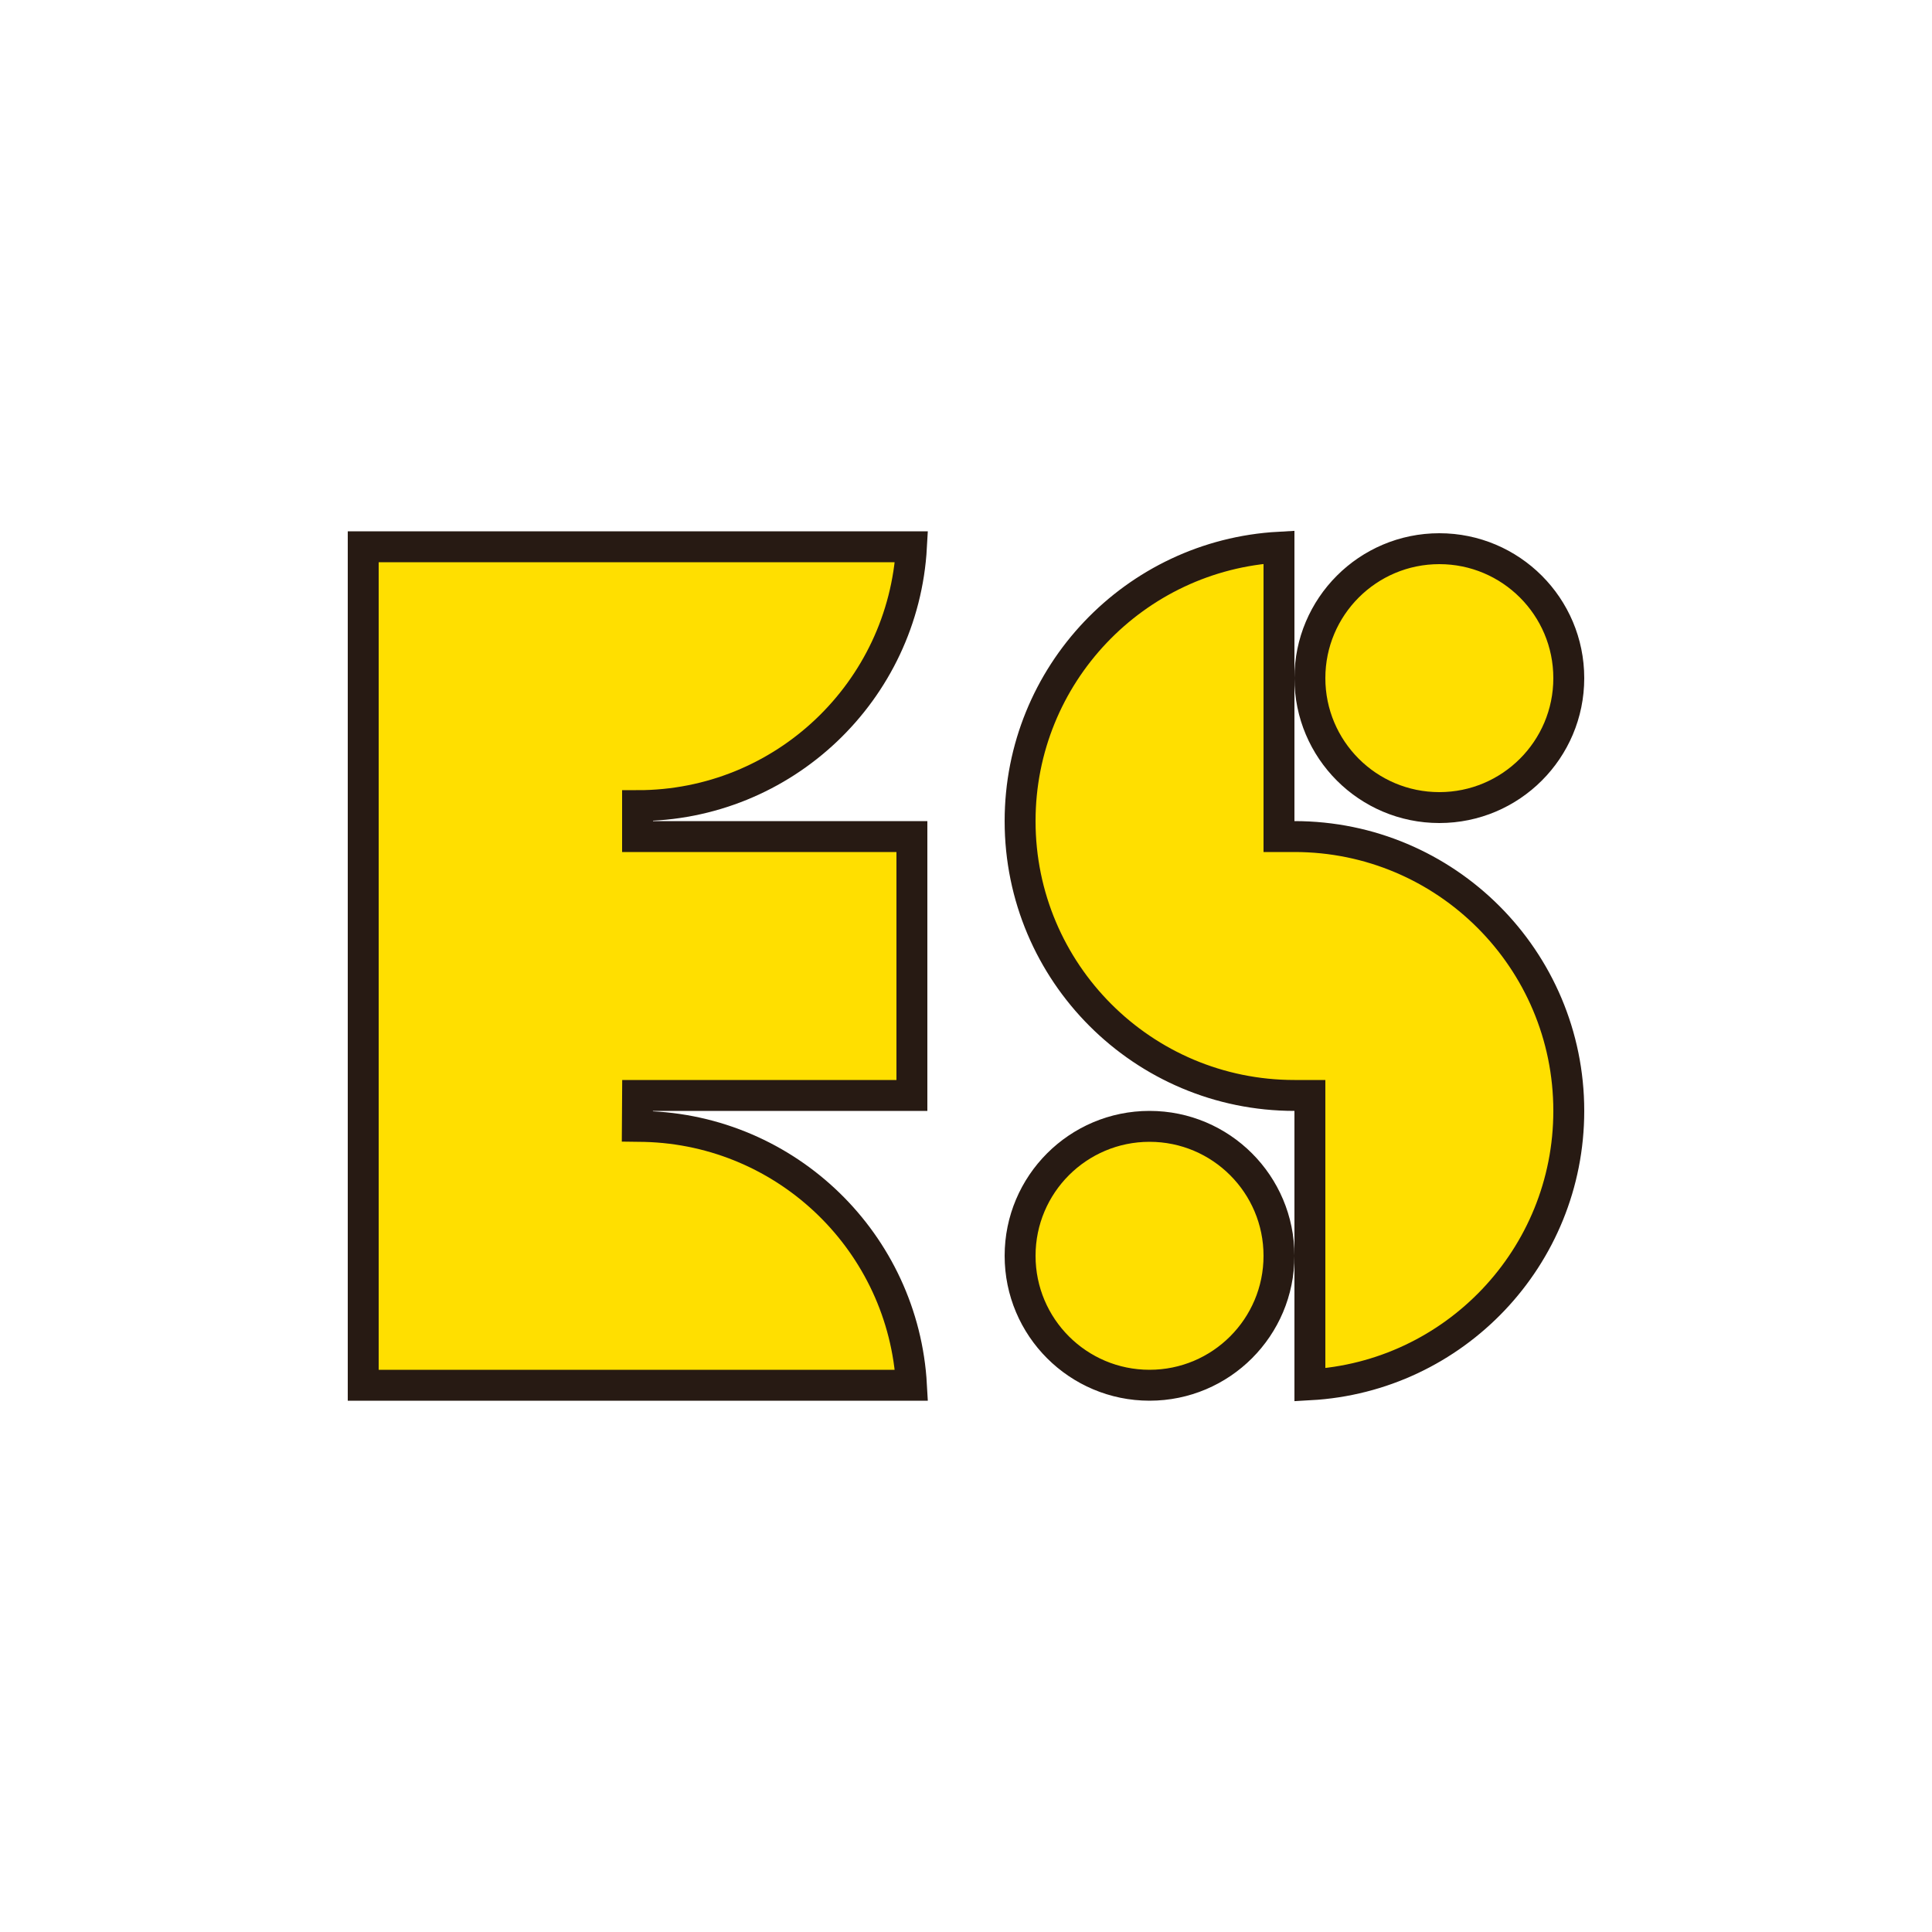
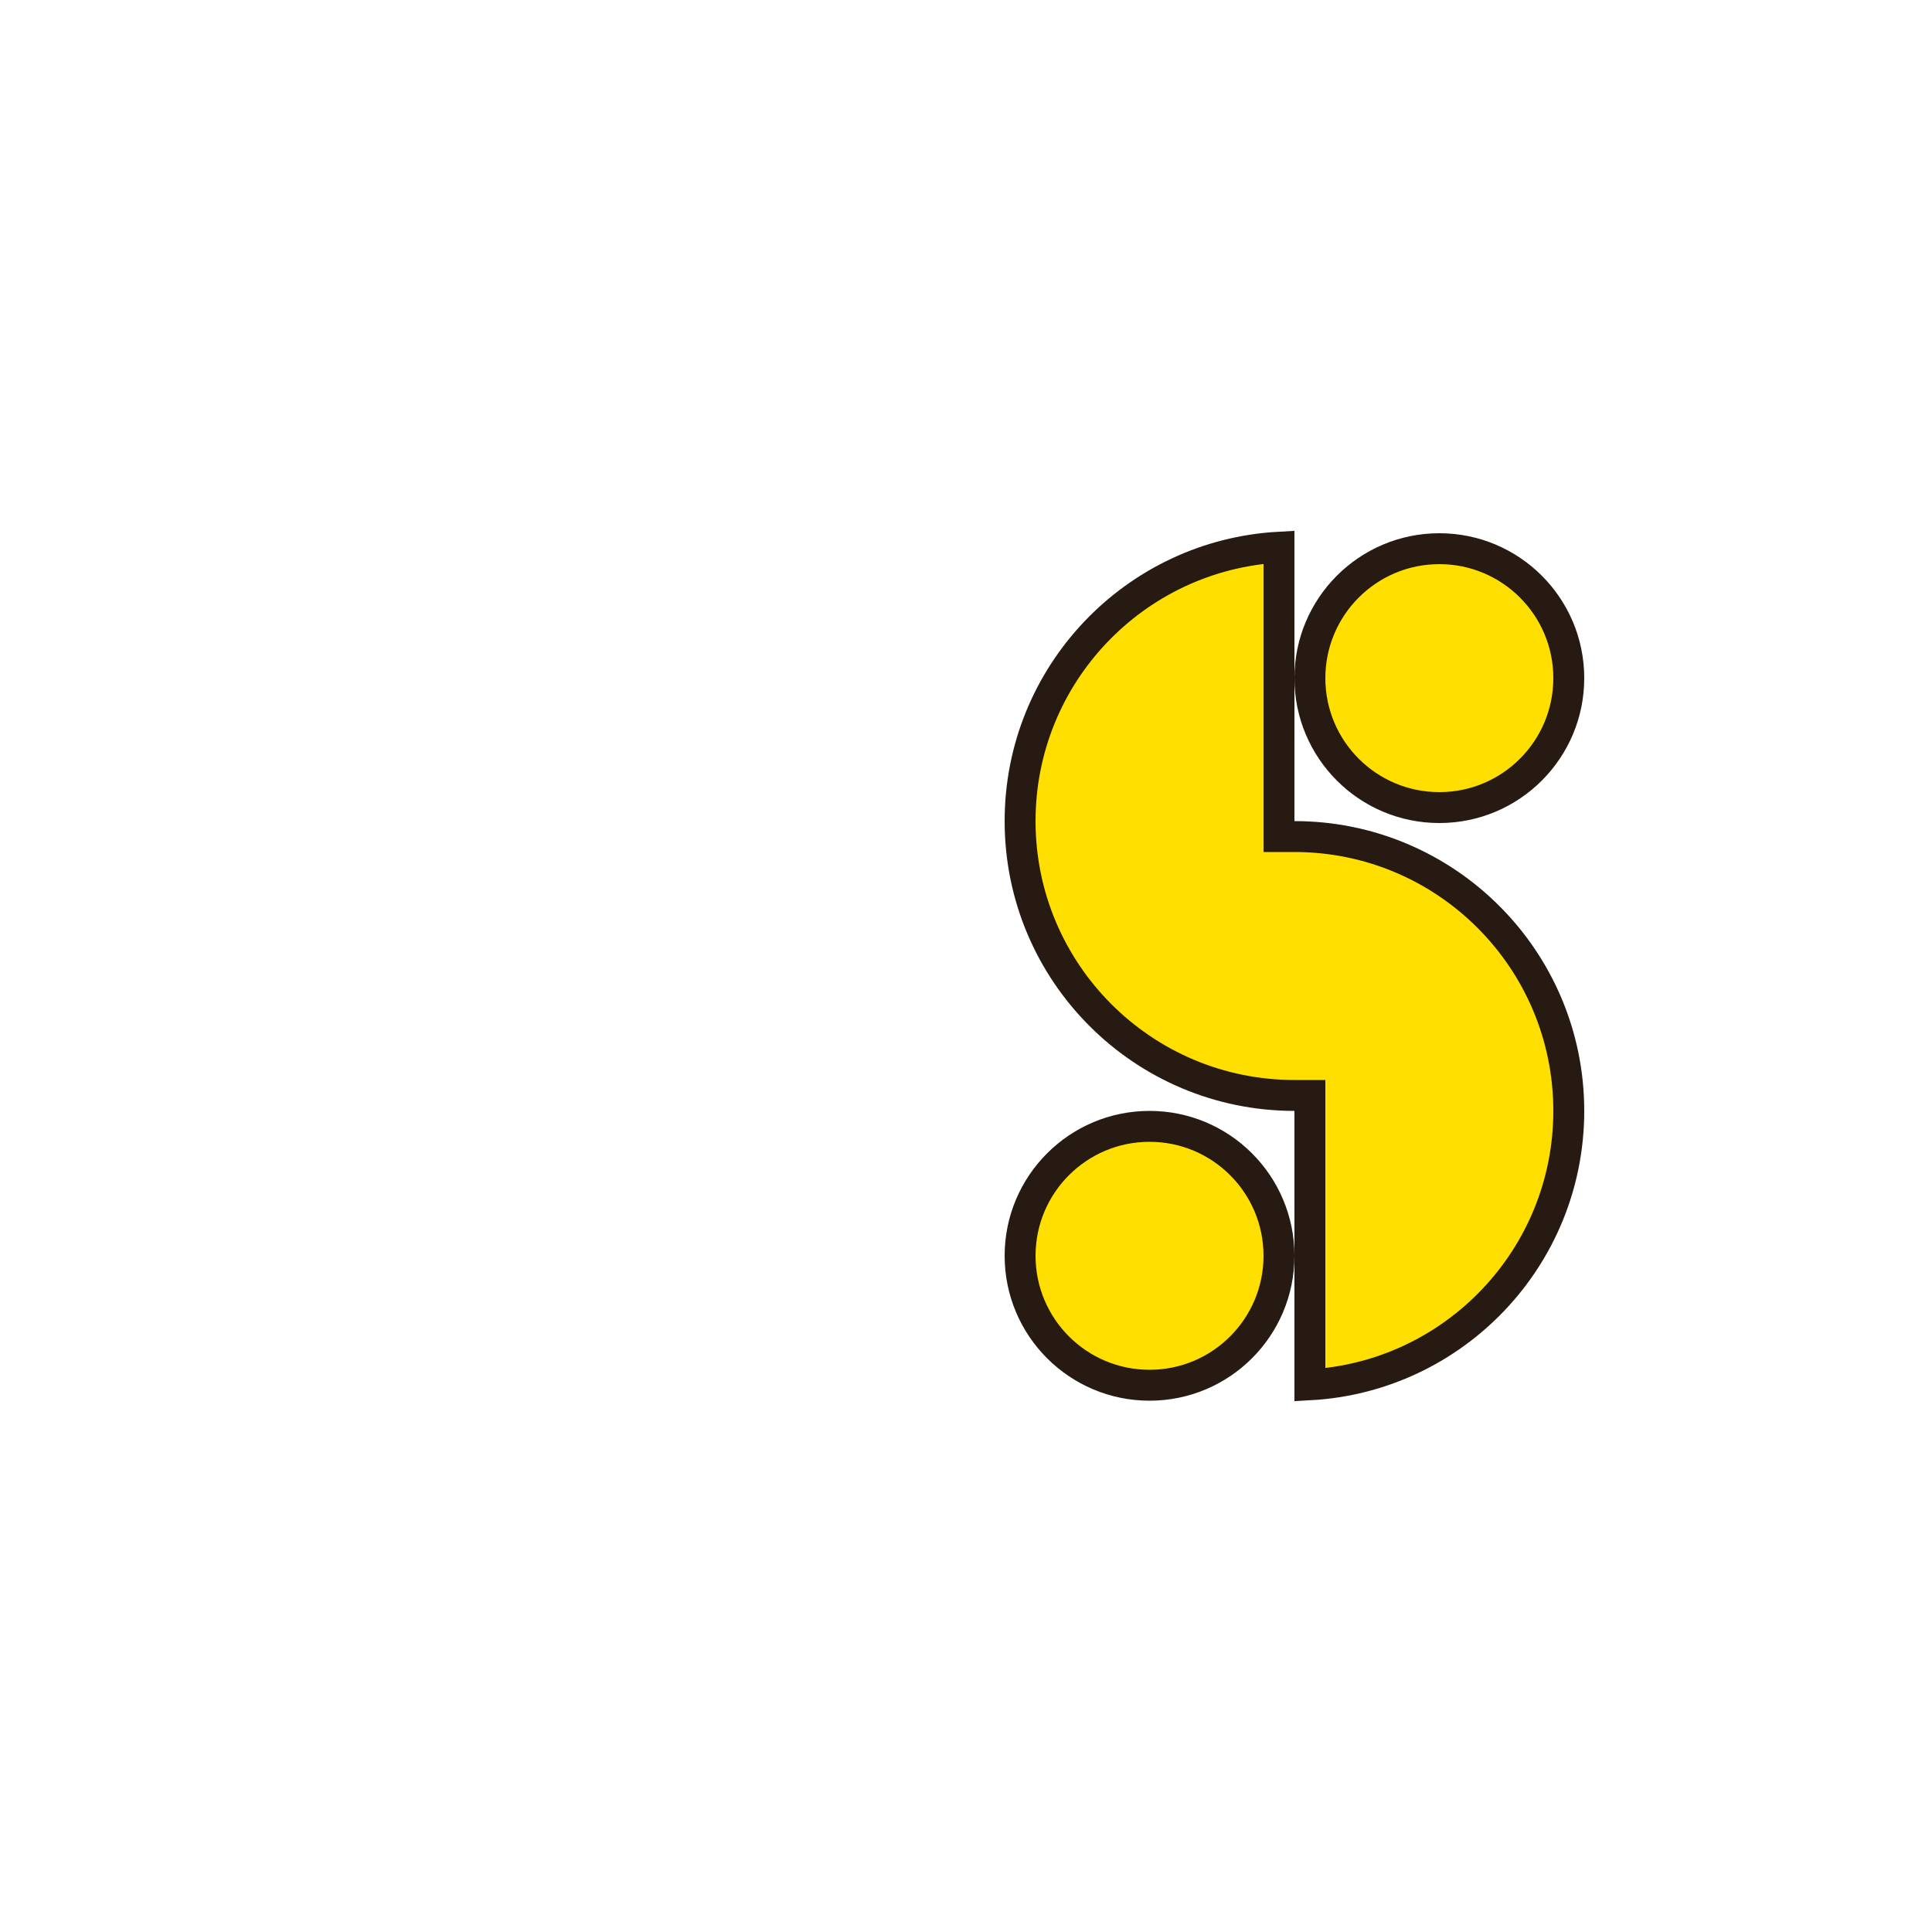
<svg xmlns="http://www.w3.org/2000/svg" width="607" height="607" viewBox="0 0 607 607" fill="none">
  <g clip-path="url(#clip0_627_19)">
-     <path d="M286.368 171.781C283.85 217.126 246.284 253.119 200.31 253.119V262.831H286.504V344.169H200.31L200.247 353.881L202.559 353.911C247.503 355.061 283.89 390.616 286.368 435.219H114.116V171.781H286.368Z" fill="#FFDF00" stroke="#271A13" stroke-width="9.712" />
    <path d="M361.165 353.881C383.626 353.881 401.834 372.089 401.834 394.55C401.834 417.011 383.626 435.219 361.165 435.219C338.704 435.219 320.496 417.011 320.496 394.55C320.496 372.089 338.704 353.881 361.165 353.881ZM452.215 172.388C474.676 172.388 492.884 190.596 492.884 213.057C492.884 235.518 474.676 253.726 452.215 253.726C429.754 253.726 411.546 235.518 411.546 213.057C411.546 190.596 429.754 172.388 452.215 172.388ZM411.546 344.169H406.69C359.087 344.169 320.496 305.578 320.496 257.975C320.496 212.001 356.489 174.435 401.834 171.917V262.831H406.69C454.293 262.831 492.884 301.422 492.884 349.025C492.884 394.999 456.891 432.565 411.546 435.082V344.169Z" fill="#FFDF00" stroke="#271A13" stroke-width="9.712" />
  </g>
  <defs>
    <clipPath id="clip0_627_19">
      <rect width="607" height="607" fill="white" />
    </clipPath>
  </defs>
</svg>